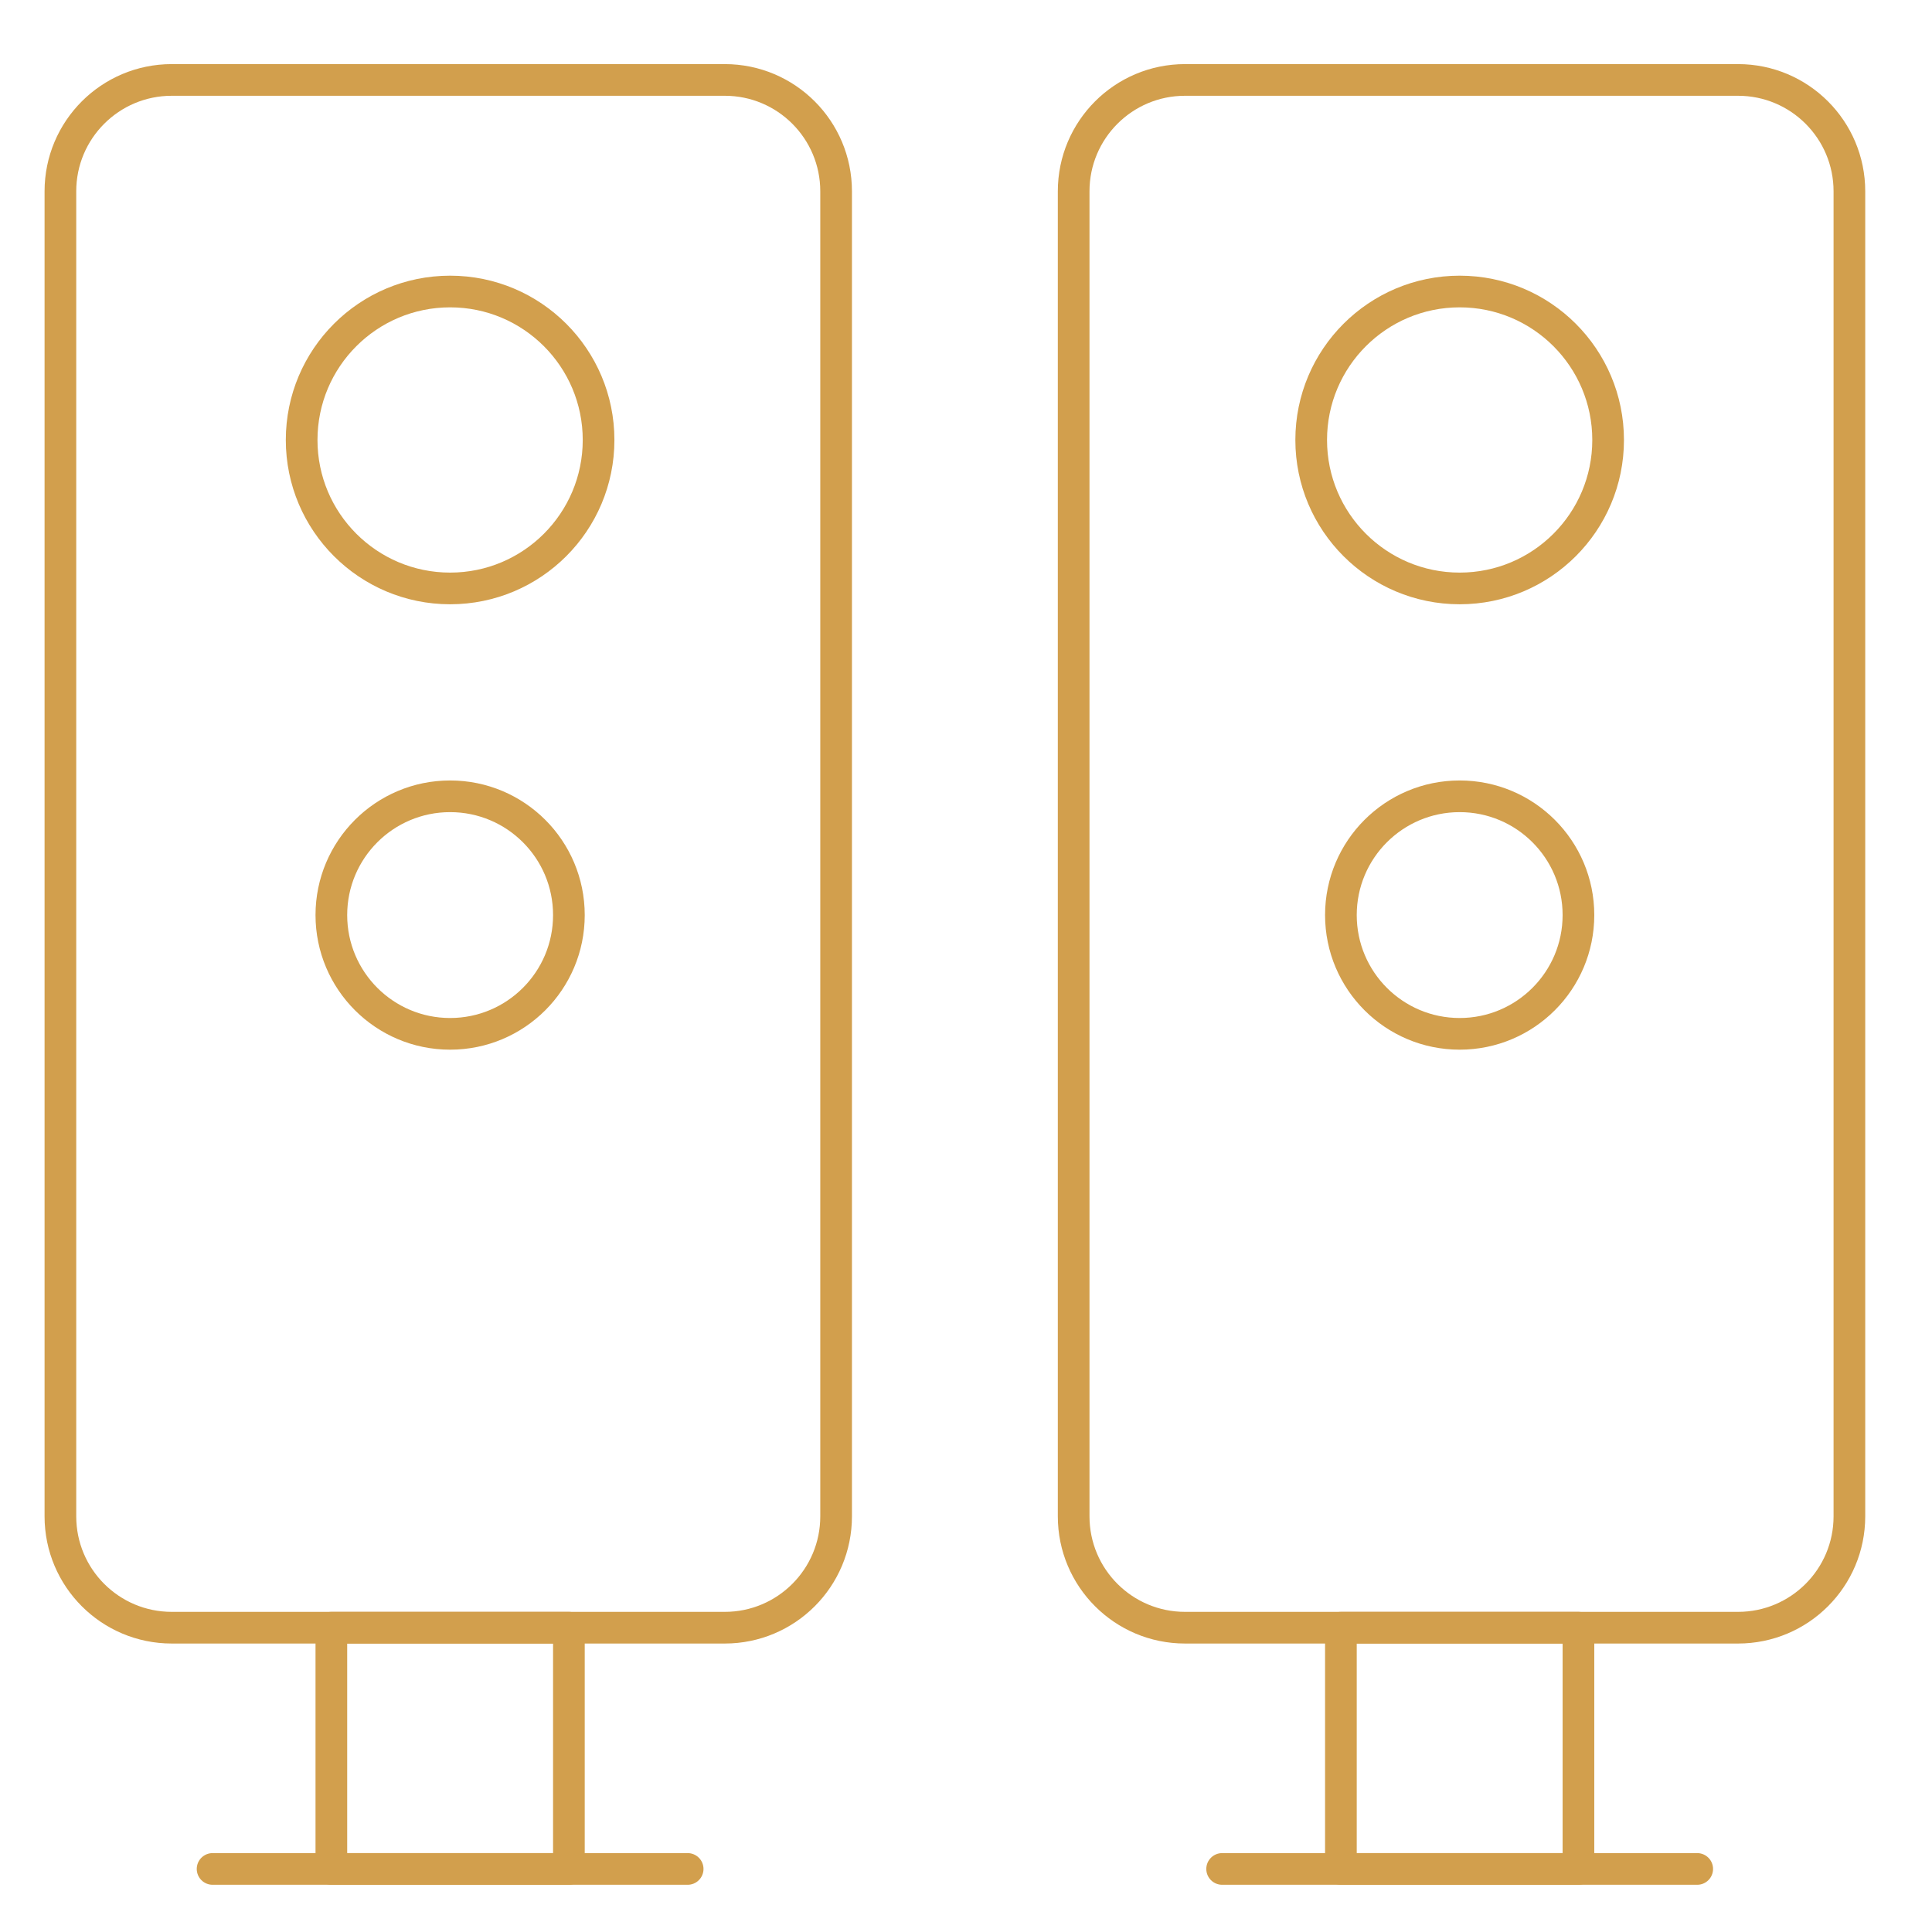
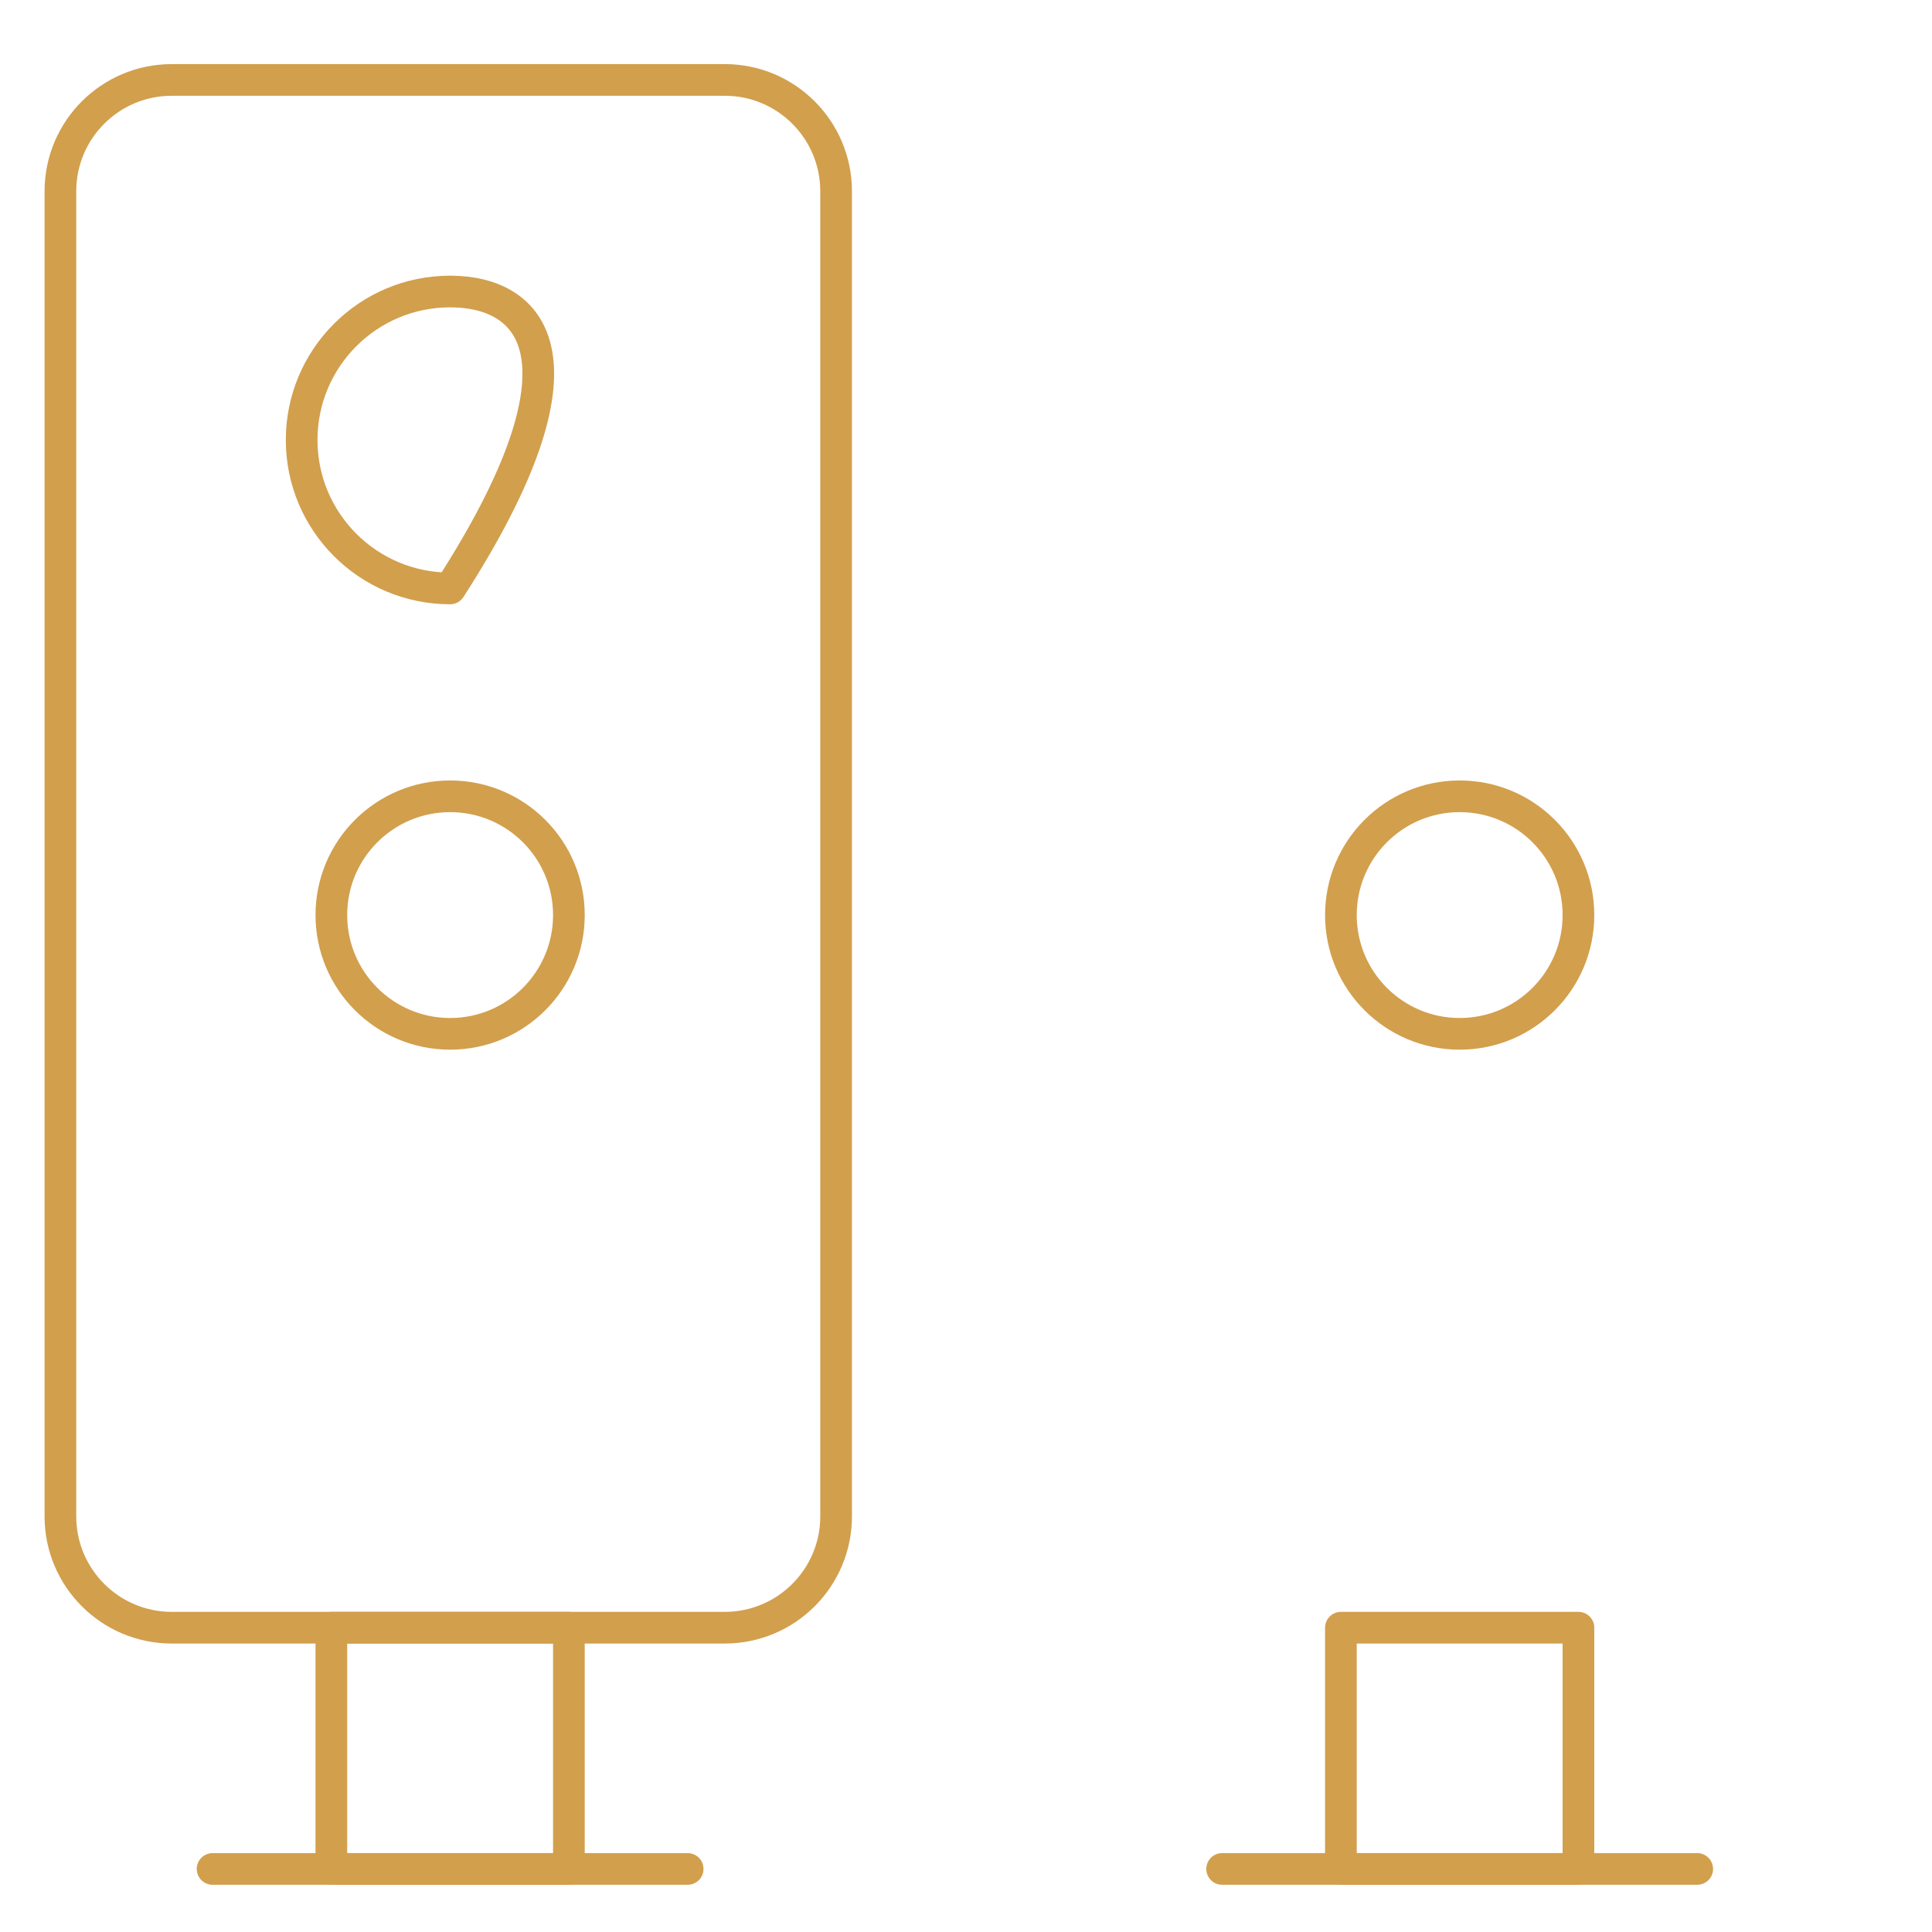
<svg xmlns="http://www.w3.org/2000/svg" width="61" height="61" viewBox="0 0 61 61" fill="none">
  <path d="M22.884 51.392H5.423C3.481 51.392 1.907 49.818 1.907 47.876V6.04C1.907 4.098 3.481 2.524 5.423 2.524H22.884C24.826 2.524 26.399 4.098 26.399 6.04V47.876C26.399 49.818 24.826 51.392 22.884 51.392Z" stroke="#D29F4D" stroke-miterlimit="10" stroke-linecap="round" stroke-linejoin="round" />
-   <path d="M14.212 18.579C16.801 18.579 18.899 16.48 18.899 13.892C18.899 11.303 16.801 9.204 14.212 9.204C11.623 9.204 9.524 11.303 9.524 13.892C9.524 16.48 11.623 18.579 14.212 18.579Z" stroke="#D29F4D" stroke-miterlimit="10" stroke-linecap="round" stroke-linejoin="round" />
+   <path d="M14.212 18.579C18.899 11.303 16.801 9.204 14.212 9.204C11.623 9.204 9.524 11.303 9.524 13.892C9.524 16.48 11.623 18.579 14.212 18.579Z" stroke="#D29F4D" stroke-miterlimit="10" stroke-linecap="round" stroke-linejoin="round" />
  <path d="M14.212 32.642C16.283 32.642 17.962 30.963 17.962 28.892C17.962 26.82 16.283 25.142 14.212 25.142C12.141 25.142 10.462 26.82 10.462 28.892C10.462 30.963 12.141 32.642 14.212 32.642Z" stroke="#D29F4D" stroke-miterlimit="10" stroke-linecap="round" stroke-linejoin="round" />
  <path d="M17.962 51.392H10.462V59.009H17.962V51.392Z" stroke="#D29F4D" stroke-miterlimit="10" stroke-linecap="round" stroke-linejoin="round" />
  <path d="M6.712 59.009H21.712" stroke="#D29F4D" stroke-miterlimit="10" stroke-linecap="round" stroke-linejoin="round" />
-   <path d="M54.876 51.392H37.415C35.473 51.392 33.899 49.818 33.899 47.876V6.04C33.899 4.098 35.473 2.524 37.415 2.524H54.876C56.818 2.524 58.392 4.098 58.392 6.04V47.876C58.392 49.818 56.818 51.392 54.876 51.392Z" stroke="#D29F4D" stroke-miterlimit="10" stroke-linecap="round" stroke-linejoin="round" />
-   <path d="M46.087 18.579C48.676 18.579 50.774 16.48 50.774 13.892C50.774 11.303 48.676 9.204 46.087 9.204C43.498 9.204 41.399 11.303 41.399 13.892C41.399 16.48 43.498 18.579 46.087 18.579Z" stroke="#D29F4D" stroke-miterlimit="10" stroke-linecap="round" stroke-linejoin="round" />
  <path d="M46.087 32.642C48.158 32.642 49.837 30.963 49.837 28.892C49.837 26.82 48.158 25.142 46.087 25.142C44.016 25.142 42.337 26.82 42.337 28.892C42.337 30.963 44.016 32.642 46.087 32.642Z" stroke="#D29F4D" stroke-miterlimit="10" stroke-linecap="round" stroke-linejoin="round" />
  <path d="M49.837 51.392H42.337V59.009H49.837V51.392Z" stroke="#D29F4D" stroke-miterlimit="10" stroke-linecap="round" stroke-linejoin="round" />
  <path d="M38.587 59.009H53.587" stroke="#D29F4D" stroke-miterlimit="10" stroke-linecap="round" stroke-linejoin="round" />
</svg>